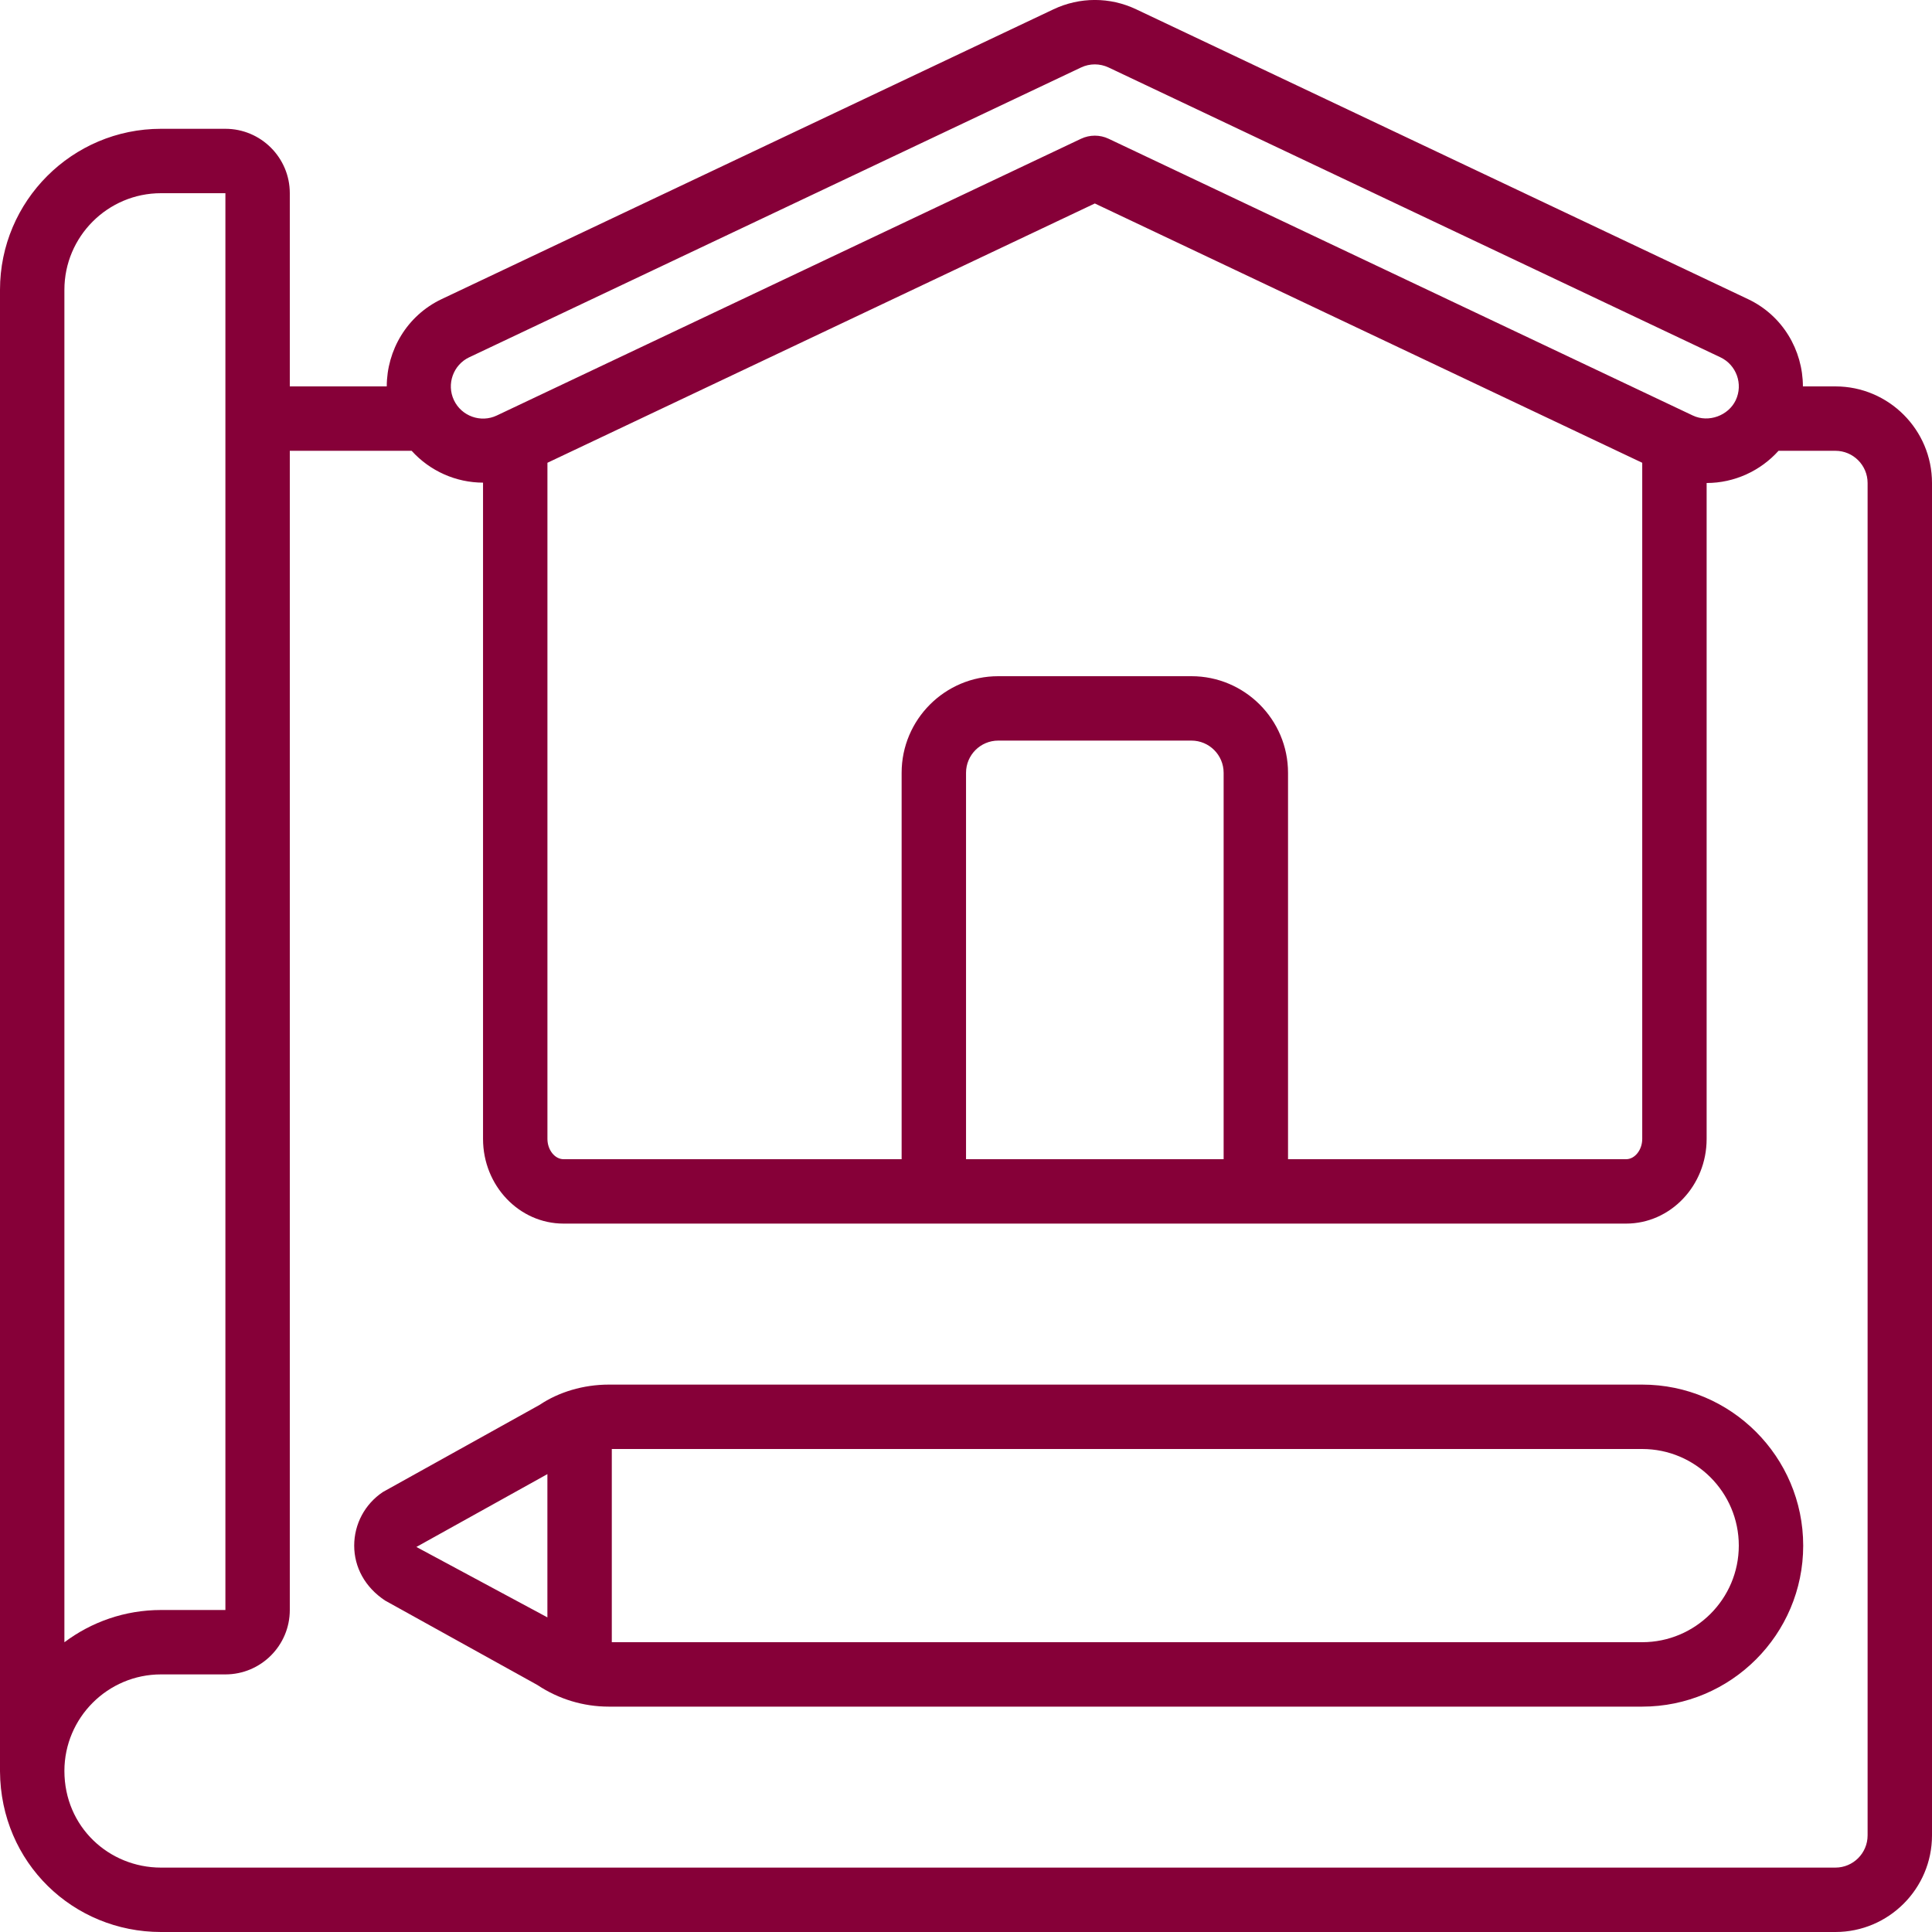
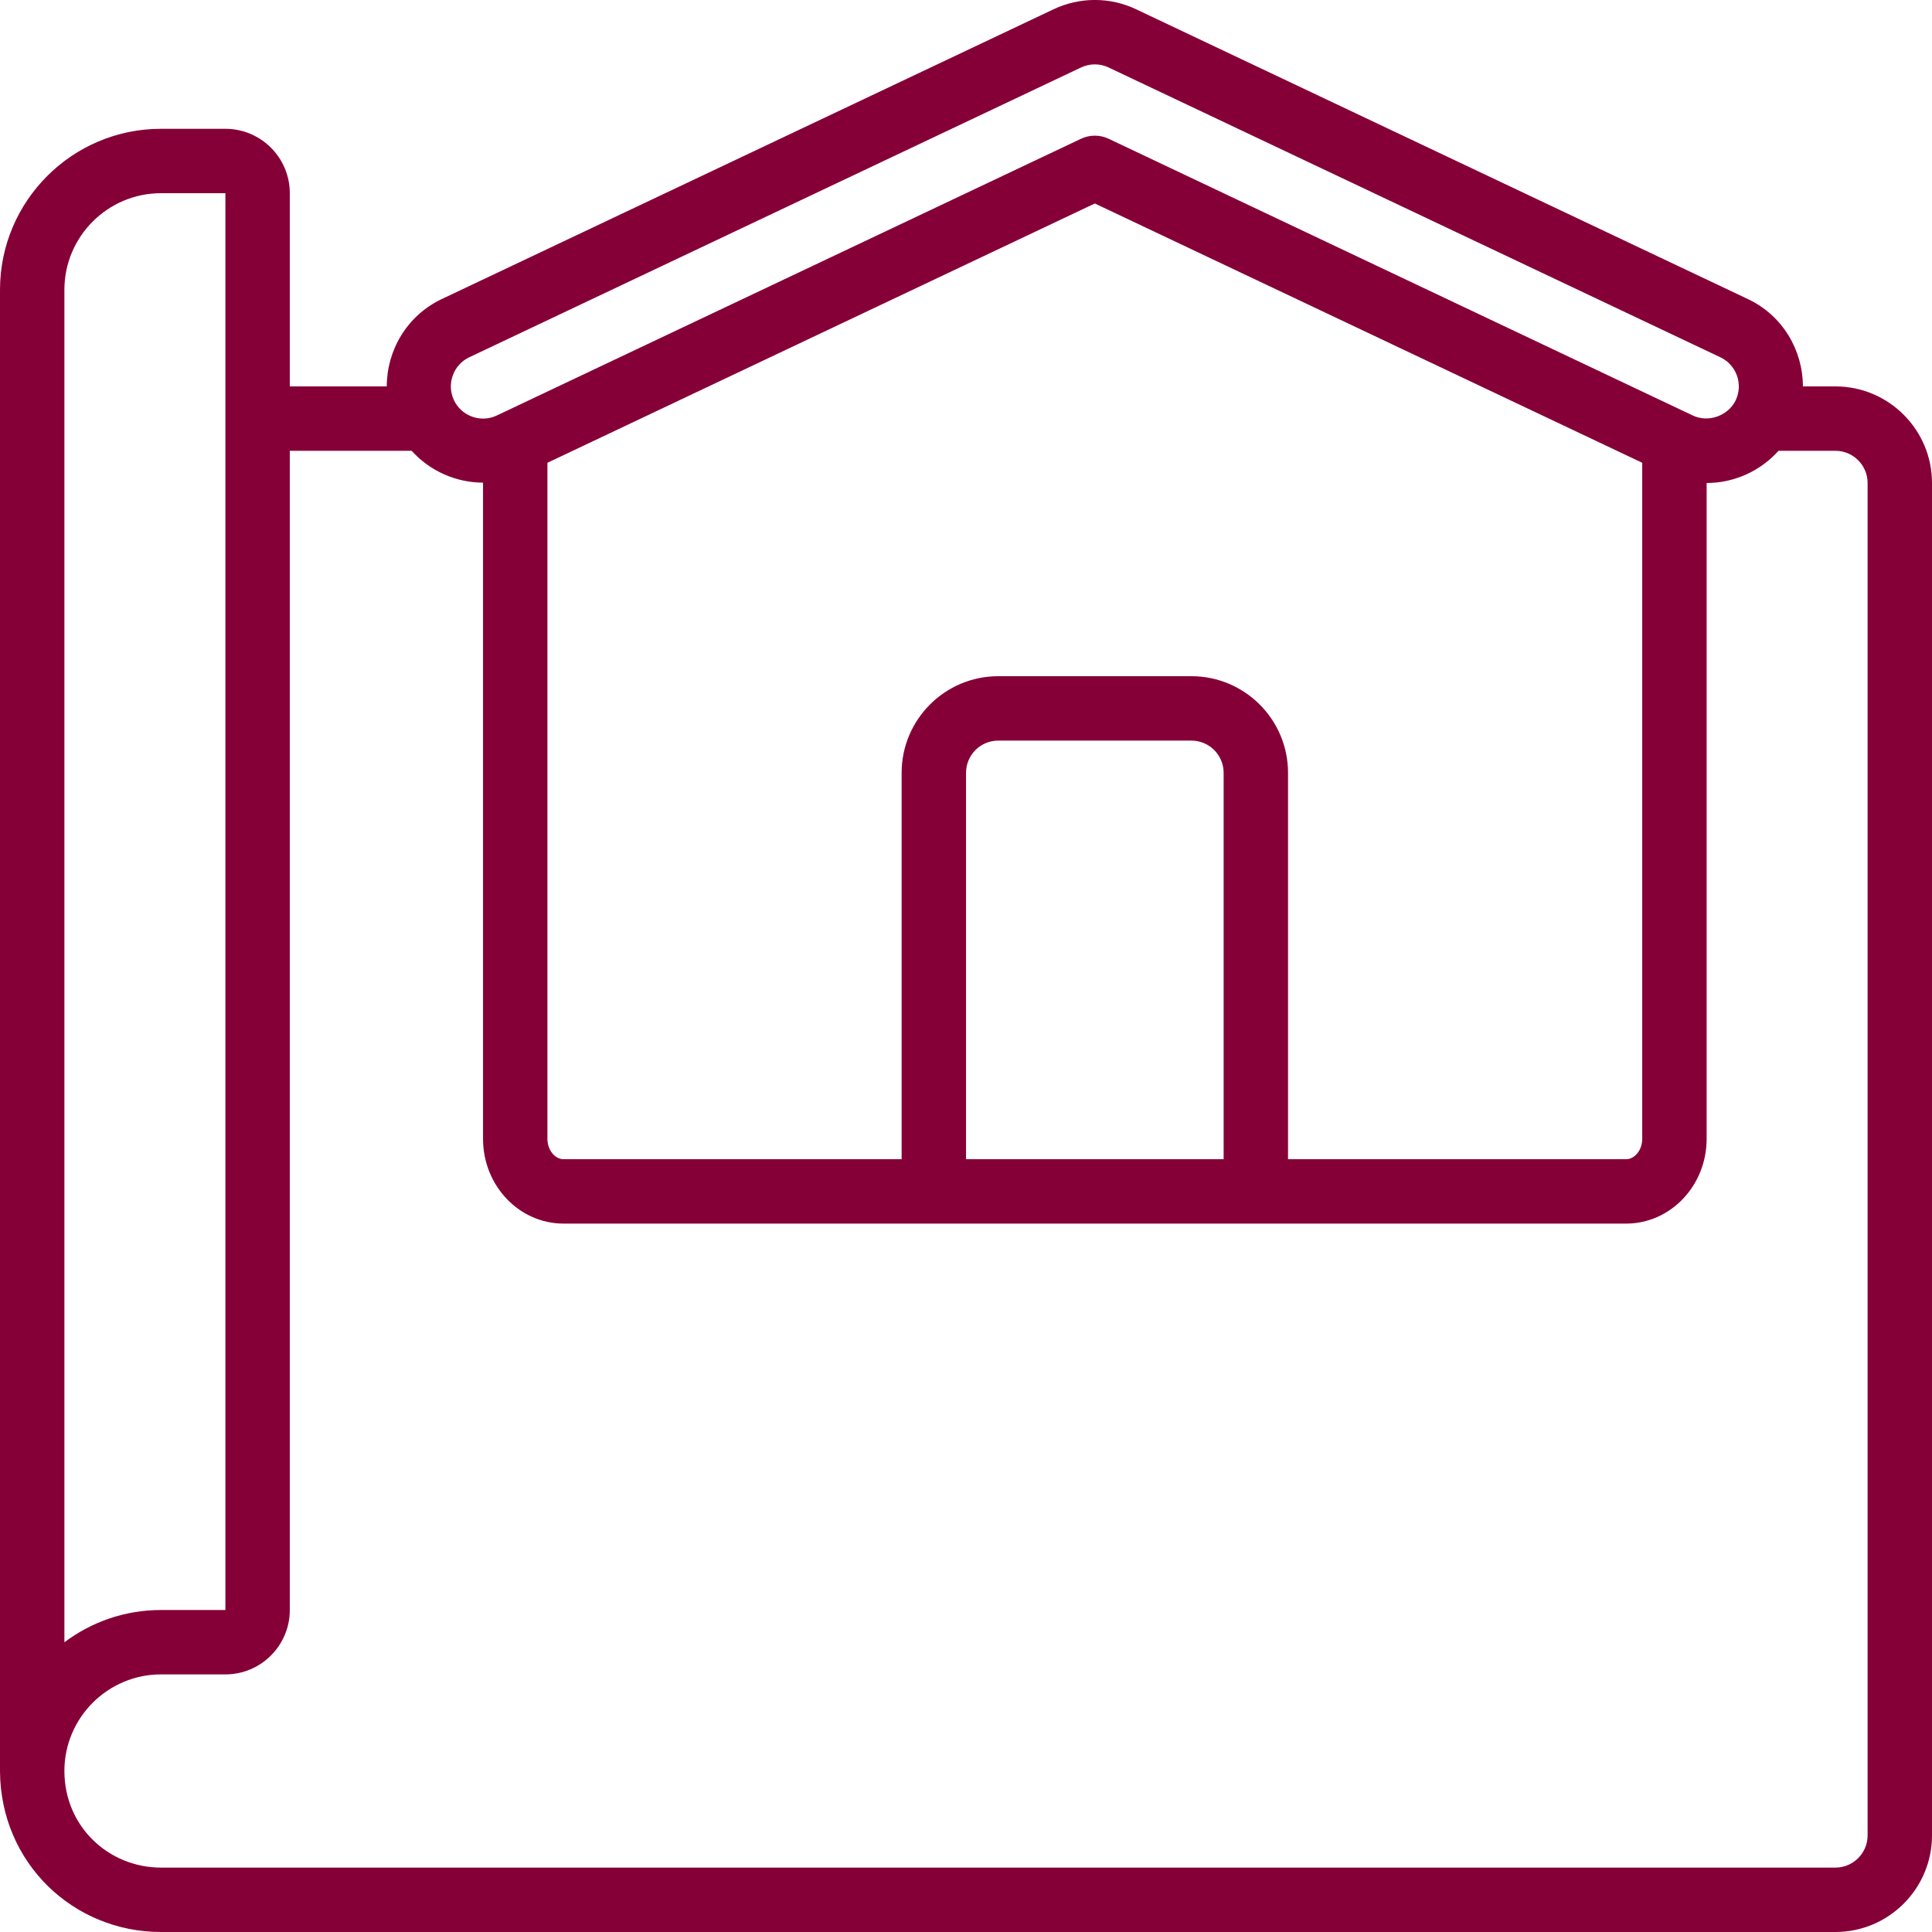
<svg xmlns="http://www.w3.org/2000/svg" width="60" height="60" viewBox="0 0 60 60" fill="none">
  <g clip-path="url(#clip0_2578_3086)">
    <path d="M57 12H55.991C55.989 10.878 55.365 9.8 54.285 9.289L35.285 0.289C34.469 -0.098 33.533 -0.097 32.717 0.289L13.716 9.289C12.637 9.801 12.013 10.879 12.011 12H9V6C9 4.897 8.103 4 7 4H5C2.243 4 0 6.243 0 9V55V55.012C0.019 57.857 2.278 60 5 60H57C58.654 60 60 58.654 60 57V15C60 13.346 58.654 12 57 12ZM14.572 11.096L33.572 2.096C33.843 1.967 34.156 1.967 34.429 2.096L53.428 11.096C53.927 11.332 54.14 11.929 53.905 12.428C53.676 12.91 53.06 13.135 52.572 12.904L34.429 4.309C34.294 4.245 34.148 4.213 34.001 4.213C33.854 4.213 33.708 4.245 33.573 4.309L15.43 12.903C14.933 13.14 14.333 12.926 14.097 12.427C13.862 11.929 14.075 11.331 14.573 11.095L14.572 11.096ZM38.001 36H30.001V24C30.001 23.449 30.449 23 31.001 23H37.001C37.553 23 38.001 23.449 38.001 24V36ZM37.001 21H31.001C29.347 21 28.001 22.346 28.001 24V36H17.501C17.23 36 17.001 35.711 17.001 35.37V14.372L34.001 6.319L51.001 14.372V35.37C51.001 35.711 50.772 36 50.501 36H40.001V24C40.001 22.346 38.655 21 37.001 21ZM2 9C2 7.346 3.346 6 5 6H7V50H5C3.875 50 2.836 50.374 2 51.002V9ZM58 57C58 57.551 57.552 58 57 58H5C3.389 58 2 56.741 2 54.995C2.003 53.343 3.348 52 5 52H7C8.103 52 9 51.103 9 50V14H12.784C13.355 14.631 14.161 14.987 15.001 14.989V35.37C15.001 36.82 16.122 38 17.501 38H50.501C51.88 38 53.001 36.82 53.001 35.37V15C53.863 15 54.673 14.624 55.234 14H57C57.552 14 58 14.449 58 15V57Z" fill="#860038" />
-     <path d="M51 43H18.908C18.116 43 17.349 43.232 16.759 43.629L11.891 46.336C11.333 46.708 11 47.33 11 48C11 48.67 11.333 49.292 11.96 49.707L16.689 52.329C17.349 52.768 18.116 53.001 18.908 53.001H51C53.757 53.001 56 50.758 56 48.001C56 45.244 53.757 43 51 43ZM12.931 48.042L17 45.78V50.229L12.931 48.042ZM51 51H19V45H51C52.654 45 54 46.346 54 48C54 49.654 52.654 51 51 51Z" fill="#860038" />
  </g>
  <defs>
    <clipPath id="clip0_2578_3086">
      <rect width="60" height="60" fill="white" />
    </clipPath>
  </defs>
</svg>